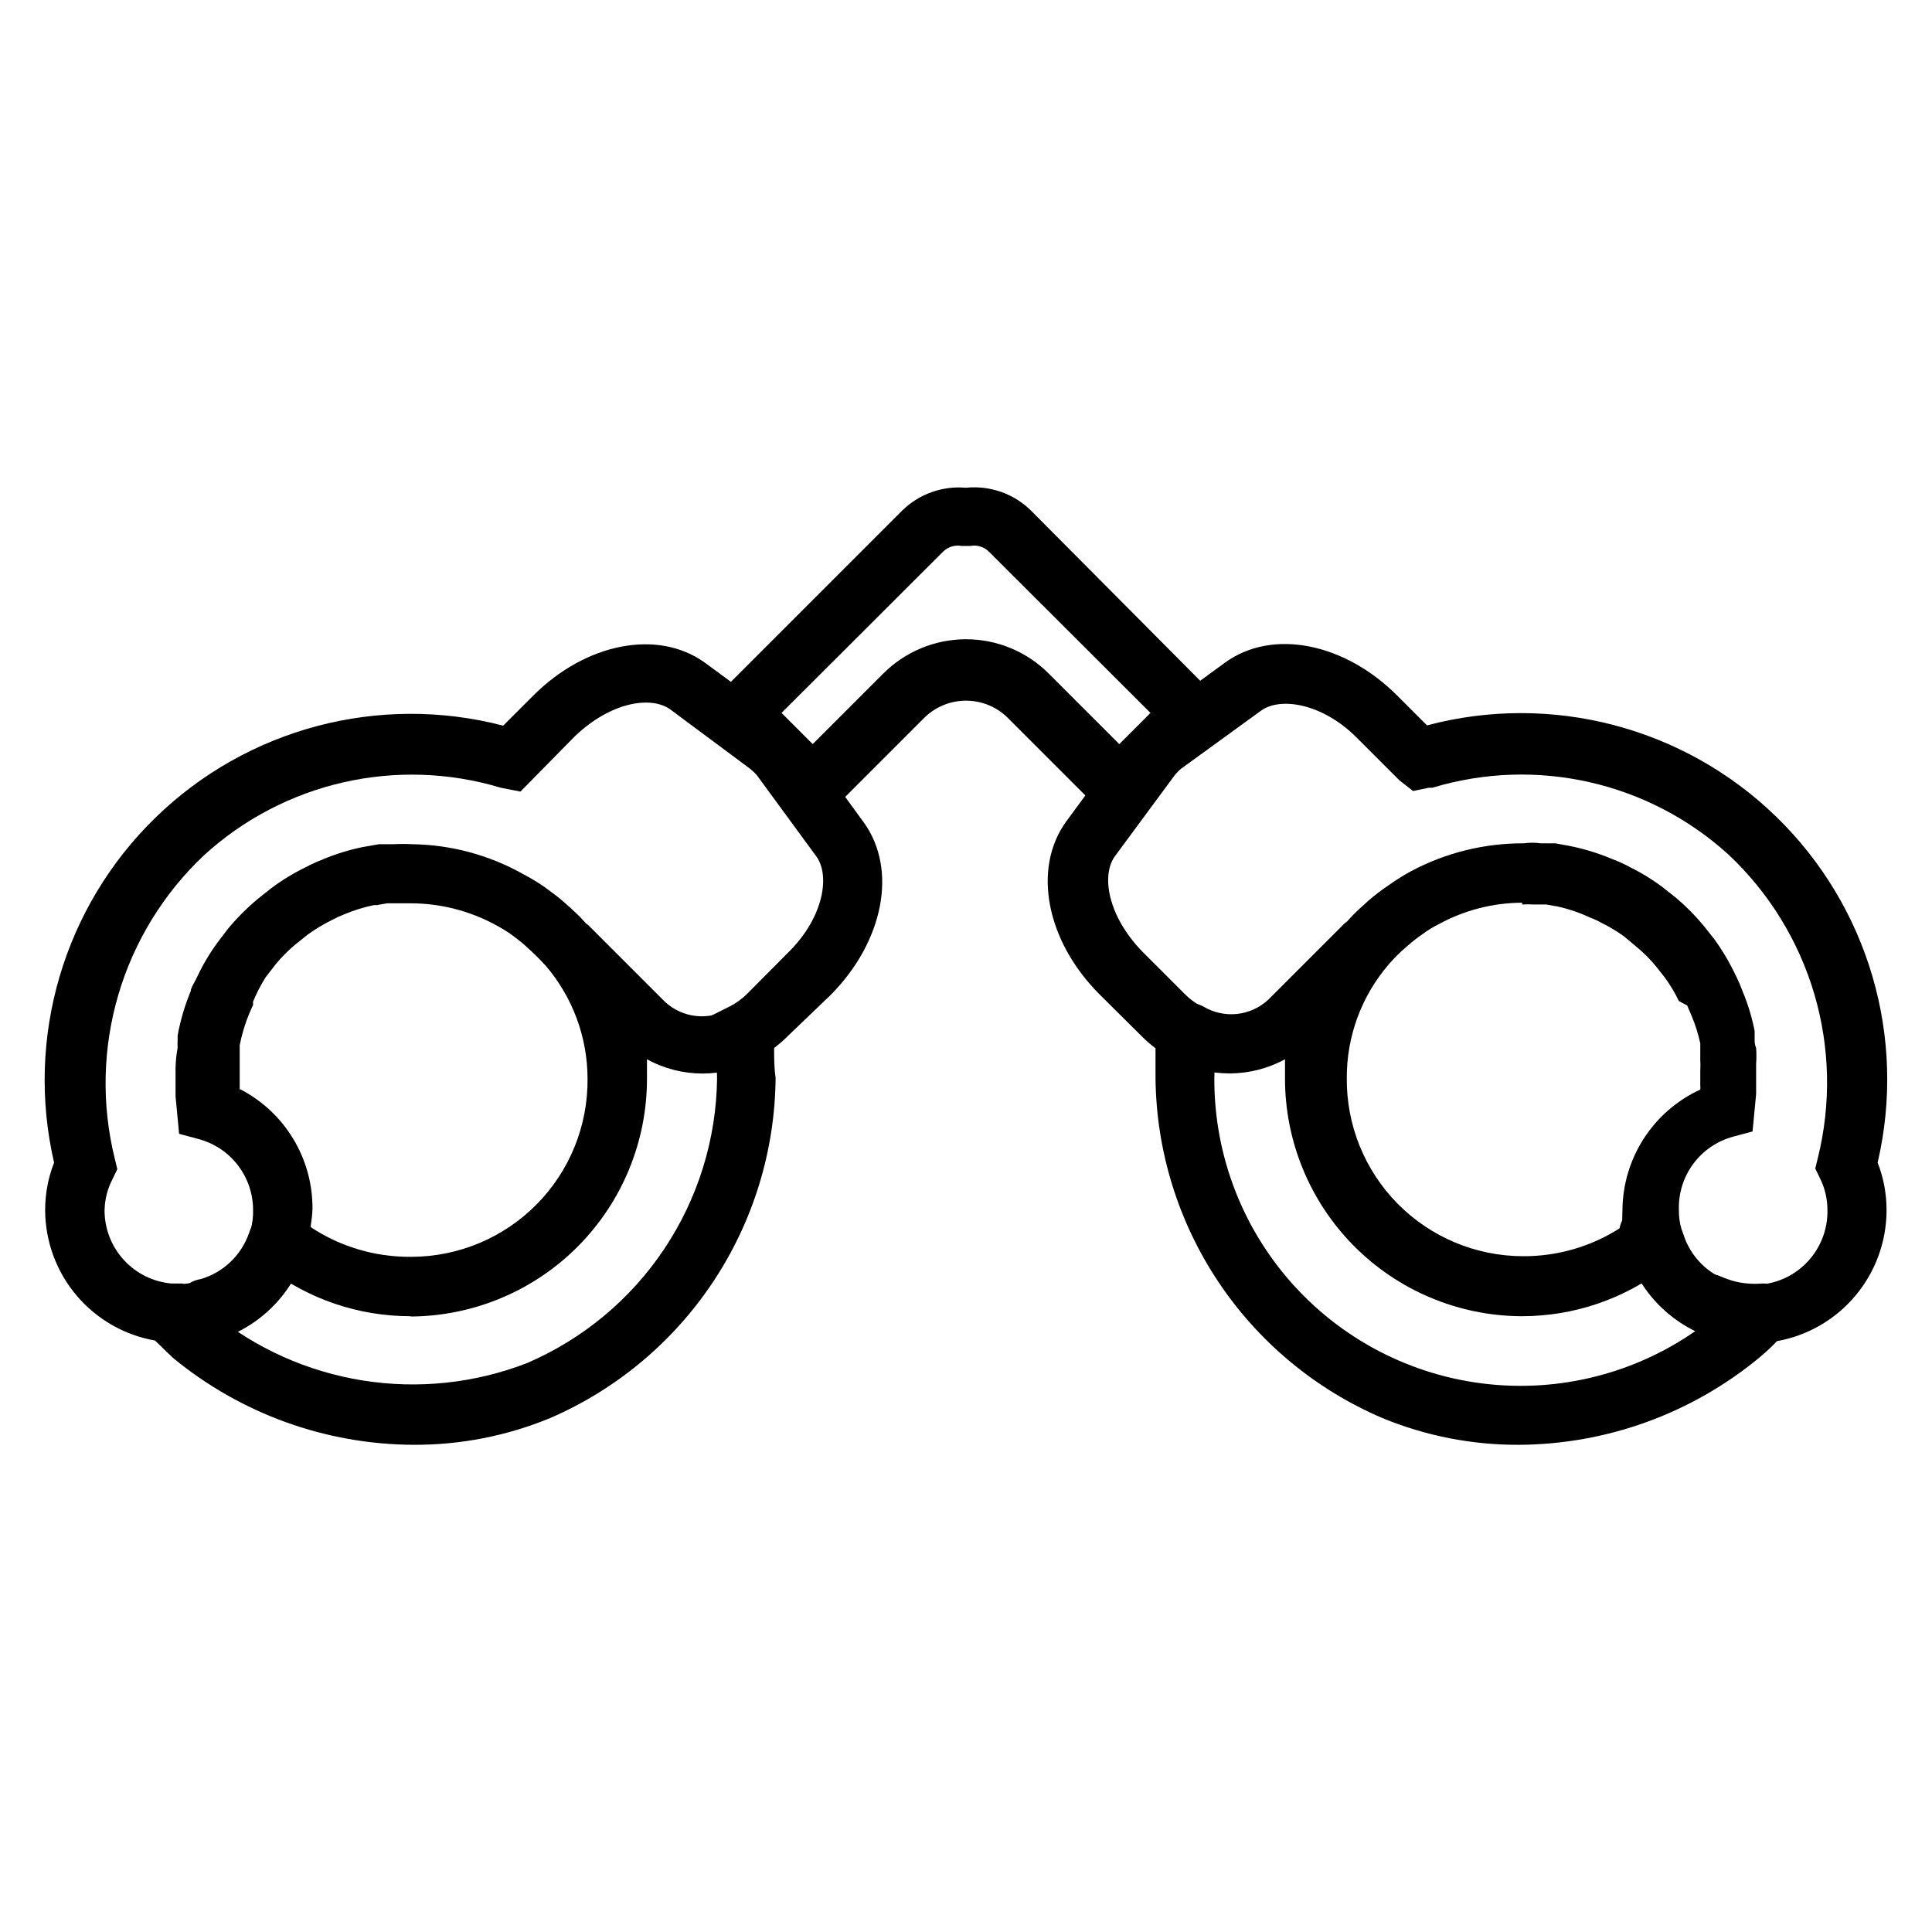
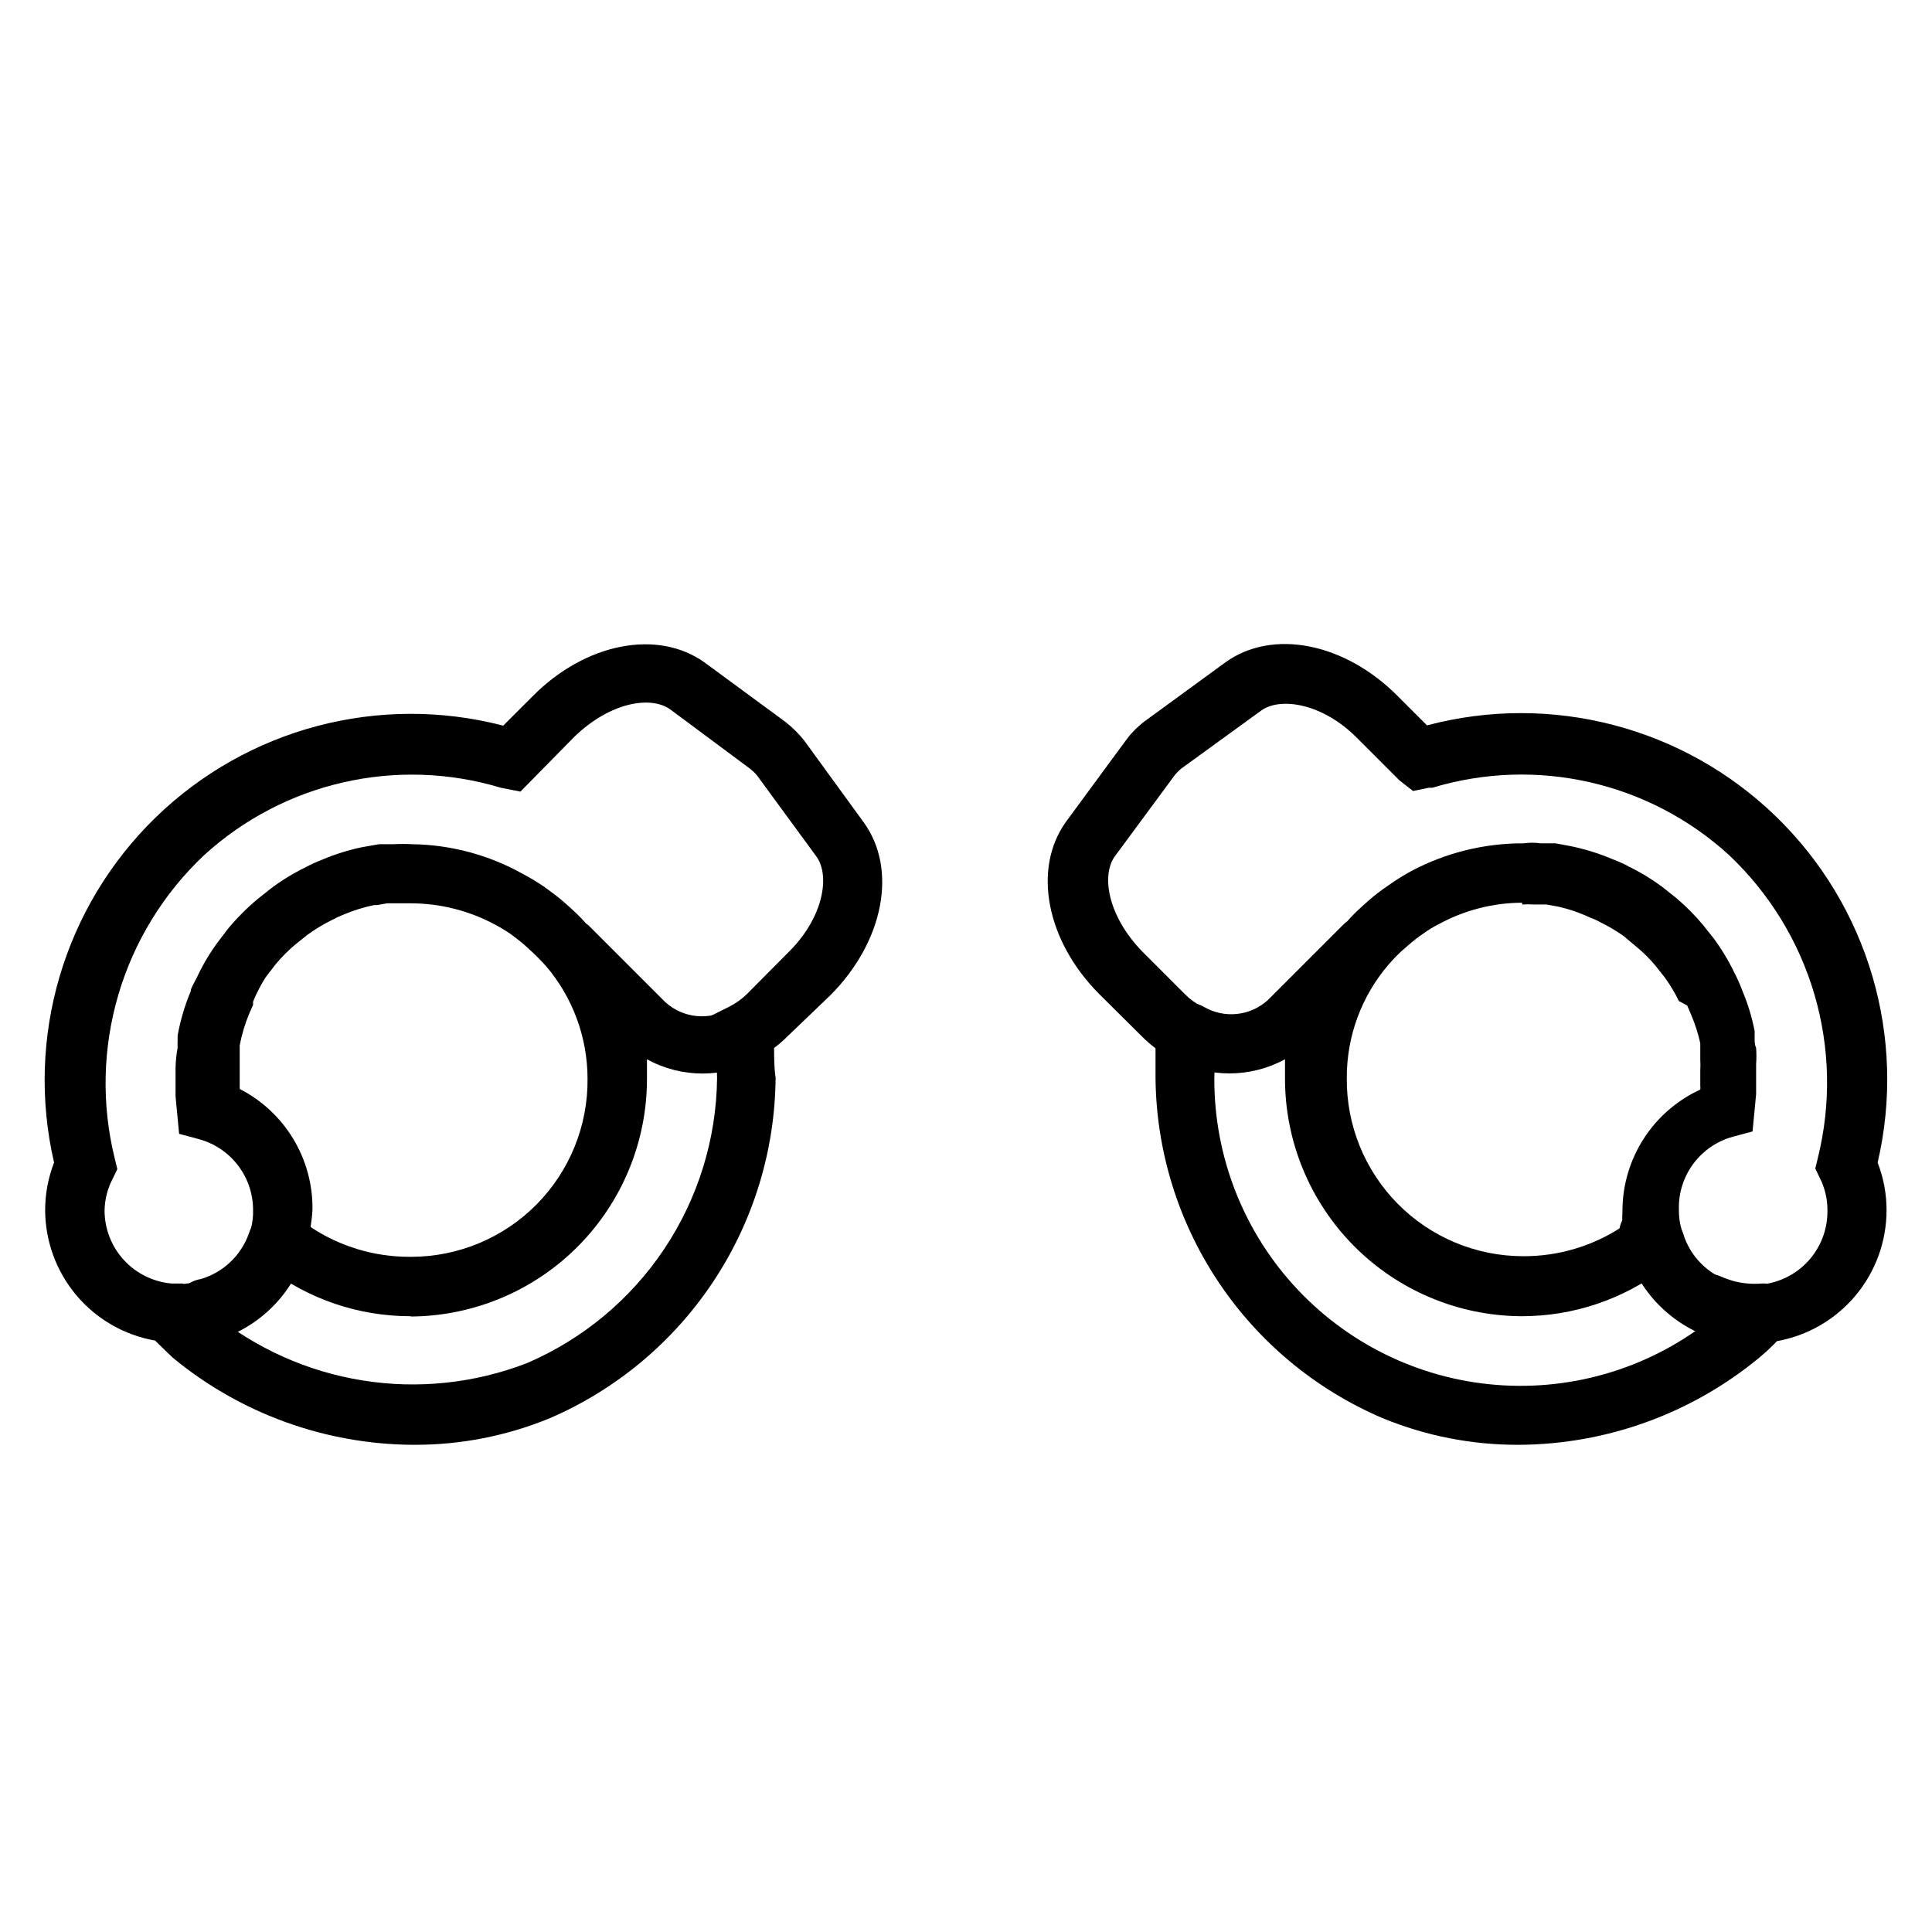
<svg xmlns="http://www.w3.org/2000/svg" fill="#000000" width="800px" height="800px" version="1.1" viewBox="144 144 512 512">
  <g>
    <path d="m191.39 499.97h-3.07c-4.348-0.262-7.66-3.996-7.398-8.344 0.258-4.348 3.996-7.66 8.344-7.398 2.648 0.215 5.316-0.051 7.871-0.789l4.801-1.652 3.465 3.777c2.926 3.199 2.715 8.16-0.473 11.102-1.031 0.977-2.312 1.656-3.699 1.969-3.195 0.93-6.512 1.379-9.84 1.336z" />
    <path d="m218.94 481.63c-4.348 0-7.871-3.527-7.871-7.875v-2.91l0.551-1.18v-0.004c1.215-3.699 4.953-5.957 8.793-5.305 3.84 0.648 6.629 4.012 6.559 7.906 0.039 0.469 0.039 0.945 0 1.414 0.02 2.129-0.82 4.176-2.332 5.676-1.516 1.496-3.57 2.32-5.699 2.277z" />
    <path d="m203.2 497.38h-1.574c-0.496-0.086-0.973-0.246-1.418-0.473-0.504-0.172-0.98-0.41-1.418-0.707l-1.18-0.945c-1.477-1.547-2.293-3.609-2.285-5.746-0.012-1.008 0.203-2.004 0.633-2.914 0.359-0.973 0.922-1.859 1.652-2.598l1.18-0.945c0.438-0.297 0.914-0.535 1.418-0.707 0.445-0.227 0.922-0.387 1.418-0.473 1.008-0.234 2.059-0.234 3.07 0 0.52 0.074 1.023 0.234 1.492 0.473 0.484 0.156 0.938 0.398 1.34 0.707 0.449 0.273 0.871 0.59 1.258 0.945 0.73 0.738 1.293 1.625 1.656 2.598 0.402 0.949 0.617 1.965 0.629 2.992-0.031 2.086-0.844 4.082-2.285 5.59-0.387 0.355-0.809 0.672-1.258 0.945-0.402 0.309-0.855 0.551-1.34 0.707-0.469 0.238-0.973 0.398-1.492 0.473z" />
    <path d="m199.58 498.71c-4.348 0.652-8.402-2.344-9.055-6.691-0.652-4.348 2.344-8.402 6.691-9.055 5.953-1.754 10.699-6.266 12.754-12.121 1.262-4.176 5.664-6.535 9.84-5.273 4.172 1.258 6.535 5.664 5.273 9.84-3.328 11.215-11.996 20.059-23.145 23.613-0.797 0.016-1.594-0.09-2.359-0.312z" />
    <path d="m252.63 492.81c-13.598-0.02-26.816-4.5-37.625-12.75h-7.871l3.305-10.234c0.477-1.715 0.688-3.496 0.629-5.273-0.023-4.25-1.434-8.375-4.023-11.742-2.586-3.371-6.207-5.797-10.305-6.918l-5.273-1.418-0.945-9.918v-4.016-3.543 0.004c0.043-1.797 0.227-3.586 0.551-5.352-0.039-0.633-0.039-1.262 0-1.891v-1.34c0.73-4.023 1.891-7.953 3.465-11.727 0-0.789 0.789-1.969 1.34-3.07l0.473-0.945h-0.004c1.492-3.156 3.285-6.164 5.356-8.977l2.754-3.621c2.383-2.856 5.016-5.488 7.871-7.871l3.465-2.754c2.859-2.148 5.918-4.019 9.133-5.59 1.504-0.801 3.055-1.508 4.644-2.125 3.352-1.406 6.832-2.488 10.391-3.227l4.488-0.789h3.859-0.004c1.625-0.086 3.254-0.086 4.879 0 10.293 0.137 20.387 2.844 29.363 7.871 1.984 1.039 3.902 2.195 5.746 3.465 1.812 1.34 3.699 2.676 5.352 4.172 1.652 1.496 1.73 1.496 2.598 2.363h0.004c1.082 0.992 2.106 2.043 3.07 3.148 0.375 0.246 0.719 0.535 1.023 0.867l19.918 19.918-0.004-0.004c2.277 2.098 5.168 3.402 8.242 3.731 3.078 0.324 6.176-0.348 8.84-1.918 3.531-1.074 7.332 0.445 9.148 3.66 1.812 3.211 1.152 7.254-1.59 9.719-9.168 5.043-20.273 5.043-29.441 0v5.195 0.004c0 16.594-6.547 32.516-18.223 44.309-11.676 11.793-27.531 18.5-44.125 18.664zm-26.293-23.617v0.004c7.793 5.168 16.945 7.906 26.293 7.871h0.395c12.469-0.02 24.414-5.023 33.184-13.891 8.766-8.871 13.625-20.871 13.496-33.344-0.02-10.938-3.926-21.508-11.02-29.832-1.023-1.102-2.203-2.363-3.387-3.465l-1.969-1.812c-1.18-1.102-2.598-2.125-3.938-3.148h0.004c-1.289-0.887-2.633-1.703-4.016-2.438-6.953-3.789-14.75-5.762-22.668-5.75h-6.141l-2.676 0.473h-0.789c-2.695 0.559-5.332 1.375-7.871 2.441-1.109 0.426-2.188 0.926-3.231 1.496-2.289 1.117-4.473 2.434-6.531 3.938l-3.148 2.519v-0.004c-1.887 1.574-3.625 3.312-5.195 5.199l-2.676 3.465-0.004-0.004c-1.32 2.074-2.453 4.258-3.383 6.535v0.867l-0.945 2.125c-1.16 2.762-2.031 5.637-2.598 8.578v1.496 1.574 2.992 3.305 2.207c5.871 3.004 10.789 7.586 14.195 13.234 3.406 5.644 5.172 12.129 5.09 18.727-0.074 1.477-0.234 2.945-0.473 4.406z" />
    <path d="m253.58 526.89c-23.277-0.098-45.809-8.246-63.762-23.062l-1.574-1.496-3.148-3.07c-8.129-1.422-15.496-5.652-20.82-11.957-5.324-6.301-8.266-14.273-8.309-22.523-0.016-4.336 0.785-8.637 2.363-12.676-7.652-33.082 2.543-67.758 26.883-91.438 24.34-23.676 59.281-32.914 92.141-24.359l7.871-7.871c14.012-14.09 33.141-17.789 45.578-8.816l21.41 15.742 0.004 0.004c1.844 1.449 3.508 3.113 4.961 4.957l15.742 21.648c8.973 12.438 5.273 31.488-8.738 45.656l-11.414 10.945c-1.129 1.133-2.34 2.188-3.621 3.148 0 2.598 0 5.195 0.395 7.871-0.145 19.211-5.867 37.965-16.477 53.98s-25.641 28.605-43.273 36.234c-11.48 4.734-23.789 7.144-36.211 7.082zm-53.449-35.031c11.492 9.422 25.277 15.625 39.953 17.973 14.672 2.352 29.707 0.77 43.566-4.59 14.805-6.356 27.449-16.871 36.391-30.27 8.945-13.402 13.805-29.113 13.992-45.223-0.039-3.637-0.328-7.266-0.867-10.863l-0.789-5.668 5.039-2.519c1.648-0.852 3.16-1.938 4.488-3.227l11.258-11.336c9.133-9.133 10.863-20.152 7.164-25.191l-15.742-21.492-0.004 0.004c-0.543-0.637-1.152-1.215-1.809-1.734l-21.176-15.742c-5.117-3.621-15.742-1.969-25.27 7.164l-14.406 14.641-5.195-1.023c-27.57-8.305-57.477-1.484-78.719 17.949-10.68 10.086-18.492 22.828-22.641 36.918-4.148 14.094-4.488 29.031-0.977 43.297l0.707 2.914-1.258 2.598c-1.348 2.578-2.074 5.434-2.125 8.344 0 4.871 1.828 9.562 5.125 13.145 3.293 3.586 7.812 5.809 12.664 6.223h2.914l2.125 2.438c1.34 1.418 2.598 2.676 4.016 3.938z" />
    <path d="m608.61 499.97c-3.363 0.023-6.711-0.48-9.918-1.496-2.723-0.633-4.906-2.668-5.734-5.34-0.828-2.676-0.172-5.586 1.719-7.648l3.465-3.777 4.801 1.652c2.555 0.742 5.223 1.008 7.875 0.789 4.348-0.262 8.082 3.051 8.344 7.398 0.262 4.348-3.051 8.082-7.398 8.344z" />
    <path d="m581.05 481.63c-4.031 0.023-7.43-3-7.871-7.008v-2.363 0.004c-0.719-4.348 2.227-8.457 6.574-9.172 4.348-0.719 8.453 2.223 9.168 6.57v4.176c-0.043 4.316-3.555 7.793-7.871 7.793z" />
    <path d="m596.8 497.38c-4.348 0-7.875-3.523-7.875-7.871-0.012-2.094 0.812-4.106 2.285-5.59 1.477-1.488 3.488-2.328 5.59-2.328 2.098 0 4.109 0.84 5.586 2.328 1.477 1.484 2.297 3.496 2.285 5.59 0 2.086-0.832 4.09-2.305 5.566-1.477 1.477-3.481 2.305-5.566 2.305z" />
    <path d="m600.42 498.71c-0.785 0.117-1.582 0.117-2.363 0-11.148-3.559-19.812-12.398-23.145-23.617-0.816-4.039 1.617-8.027 5.586-9.141 3.965-1.117 8.121 1.016 9.527 4.891 1.859 6.129 6.637 10.938 12.754 12.832 4.348 0.652 7.344 4.703 6.691 9.051-0.652 4.348-4.703 7.344-9.051 6.691z" />
    <path d="m547.36 492.81h-0.473c-16.594-0.164-32.449-6.871-44.125-18.664s-18.223-27.719-18.223-44.312v-5.117c-9.176 5-20.262 5-29.441 0-3.848-2.172-5.203-7.055-3.031-10.902 2.176-3.848 7.059-5.203 10.906-3.031 2.664 1.574 5.762 2.246 8.84 1.922 3.074-0.328 5.965-1.633 8.242-3.731l19.918-19.918h-0.004c0.305-0.328 0.648-0.617 1.023-0.863 1.016-1.16 2.094-2.266 3.227-3.309l2.519-2.281c1.676-1.445 3.438-2.785 5.273-4.016 1.895-1.352 3.863-2.586 5.906-3.699 9.203-4.906 19.484-7.449 29.914-7.398 1.488-0.207 2.996-0.207 4.484 0h3.856l3.465 0.629h0.004c4.051 0.785 8.012 2 11.809 3.621 1.488 0.551 2.934 1.207 4.328 1.969 3.043 1.488 5.941 3.254 8.66 5.273l3.777 2.992c2.625 2.219 5.051 4.668 7.242 7.32l2.754 3.465c2.117 2.891 3.961 5.977 5.512 9.207l0.551 1.102v0.004c0.559 1.152 1.059 2.336 1.496 3.539 1.441 3.422 2.523 6.984 3.227 10.629v1.969c0 0.867 0 1.652 0.395 2.519 0.102 1.414 0.102 2.836 0 4.25v3.934 4.016l-0.945 9.918-5.273 1.418c-4.188 1.16-7.867 3.691-10.453 7.188-2.582 3.496-3.918 7.754-3.797 12.102-0.031 1.781 0.207 3.562 0.711 5.273l3.305 10.234h-7.871c-10.832 8.266-24.082 12.746-37.707 12.75zm0-109.58c-7.703 0.031-15.281 1.977-22.043 5.668-1.492 0.738-2.914 1.605-4.25 2.598-1.379 0.938-2.695 1.961-3.938 3.07l-1.812 1.574h0.004c-1.188 1.121-2.32 2.305-3.387 3.543-7.152 8.352-11.062 18.996-11.02 29.992-0.125 12.469 4.734 24.473 13.5 33.344 8.766 8.867 20.711 13.867 33.18 13.887 9.379 0.055 18.559-2.688 26.371-7.871-0.078-1.441-0.078-2.887 0-4.328 0.043-6.738 2.008-13.324 5.66-18.984s8.844-10.16 14.965-12.977c0.043-0.34 0.043-0.684 0-1.023v-1.18-2.832-0.004c0.059-0.941 0.059-1.891 0-2.832v-2.203-2.203-0.004c-0.559-2.531-1.348-5.008-2.359-7.398l-1.102-2.598-2.207-1.18c-1.062-2.211-2.328-4.32-3.777-6.301l-2.363-2.988c-1.488-1.809-3.152-3.469-4.957-4.961l-3.465-2.914c-1.914-1.371-3.941-2.582-6.062-3.621-0.93-0.527-1.902-0.973-2.91-1.336-2.719-1.281-5.57-2.258-8.504-2.914l-3.07-0.551h-3.387 0.004c-0.996-0.07-1.996-0.07-2.992 0z" />
    <path d="m546.42 526.89c-12.367 0.039-24.621-2.367-36.055-7.082-17.695-7.559-32.812-20.105-43.492-36.113-10.68-16.008-16.465-34.781-16.648-54.023v-7.871c-1.281-0.961-2.492-2.016-3.621-3.148l-11.336-11.258c-14.012-14.09-17.711-33.219-8.738-45.656l15.742-21.41v-0.004c1.383-1.902 3.023-3.598 4.883-5.039l21.57-15.742c12.438-8.973 31.488-5.273 45.578 8.816l7.871 7.871c32.934-8.738 68.035 0.43 92.488 24.156s34.676 58.539 26.93 91.719c1.578 4.039 2.379 8.34 2.363 12.676-0.02 8.262-2.938 16.254-8.246 22.586-5.309 6.328-12.672 10.594-20.801 12.051-0.945 1.023-1.969 1.969-2.992 2.914l-1.73 1.496h-0.004c-17.953 14.816-40.48 22.965-63.762 23.062zm-89.426-179.17c-0.664 0.57-1.27 1.203-1.812 1.891l-15.742 21.332c-3.621 5.039-1.891 15.742 7.242 25.191l11.258 11.258c1.305 1.336 2.82 2.453 4.484 3.305l5.039 2.519-0.789 5.668h0.004c-0.543 3.625-0.832 7.281-0.867 10.941-0.07 20.816 7.859 40.863 22.148 55.996 14.289 15.137 33.848 24.203 54.633 25.324 20.785 1.125 41.207-5.781 57.043-19.289l1.574-1.34c1.418-1.34 2.754-2.598 4.016-3.938l2.047-2.125h2.914l-0.004 0.004c4.965-0.34 9.605-2.57 12.977-6.234 3.367-3.66 5.203-8.473 5.133-13.445 0.02-2.949-0.652-5.863-1.969-8.5l-1.258-2.598 0.707-2.914c3.523-14.266 3.195-29.211-0.953-43.305-4.148-14.094-11.973-26.832-22.664-36.91-21.227-19.352-51.07-26.109-78.562-17.793h-0.945l-4.172 0.867-3.621-2.832-11.336-11.336c-9.133-9.133-20.23-10.785-25.27-7.164z" />
-     <path d="m440.62 363.79-29.758-29.758h0.004c-2.93-2.793-6.82-4.348-10.863-4.348-4.047 0-7.938 1.555-10.863 4.348l-29.758 29.758-30.23-30.547 54.004-54.004v0.004c4.473-4.356 10.629-6.539 16.848-5.984 6.324-0.652 12.609 1.539 17.16 5.984l53.688 54zm-40.617-50.383c8.242 0.004 16.145 3.289 21.961 9.133l18.656 18.656 8.266-8.266-42.902-42.824c-1.297-1.238-3.121-1.77-4.879-1.418h-2.207c-1.758-0.336-3.574 0.191-4.879 1.418l-42.902 42.824 8.266 8.266 18.656-18.656c5.816-5.844 13.719-9.129 21.965-9.133z" />
  </g>
</svg>